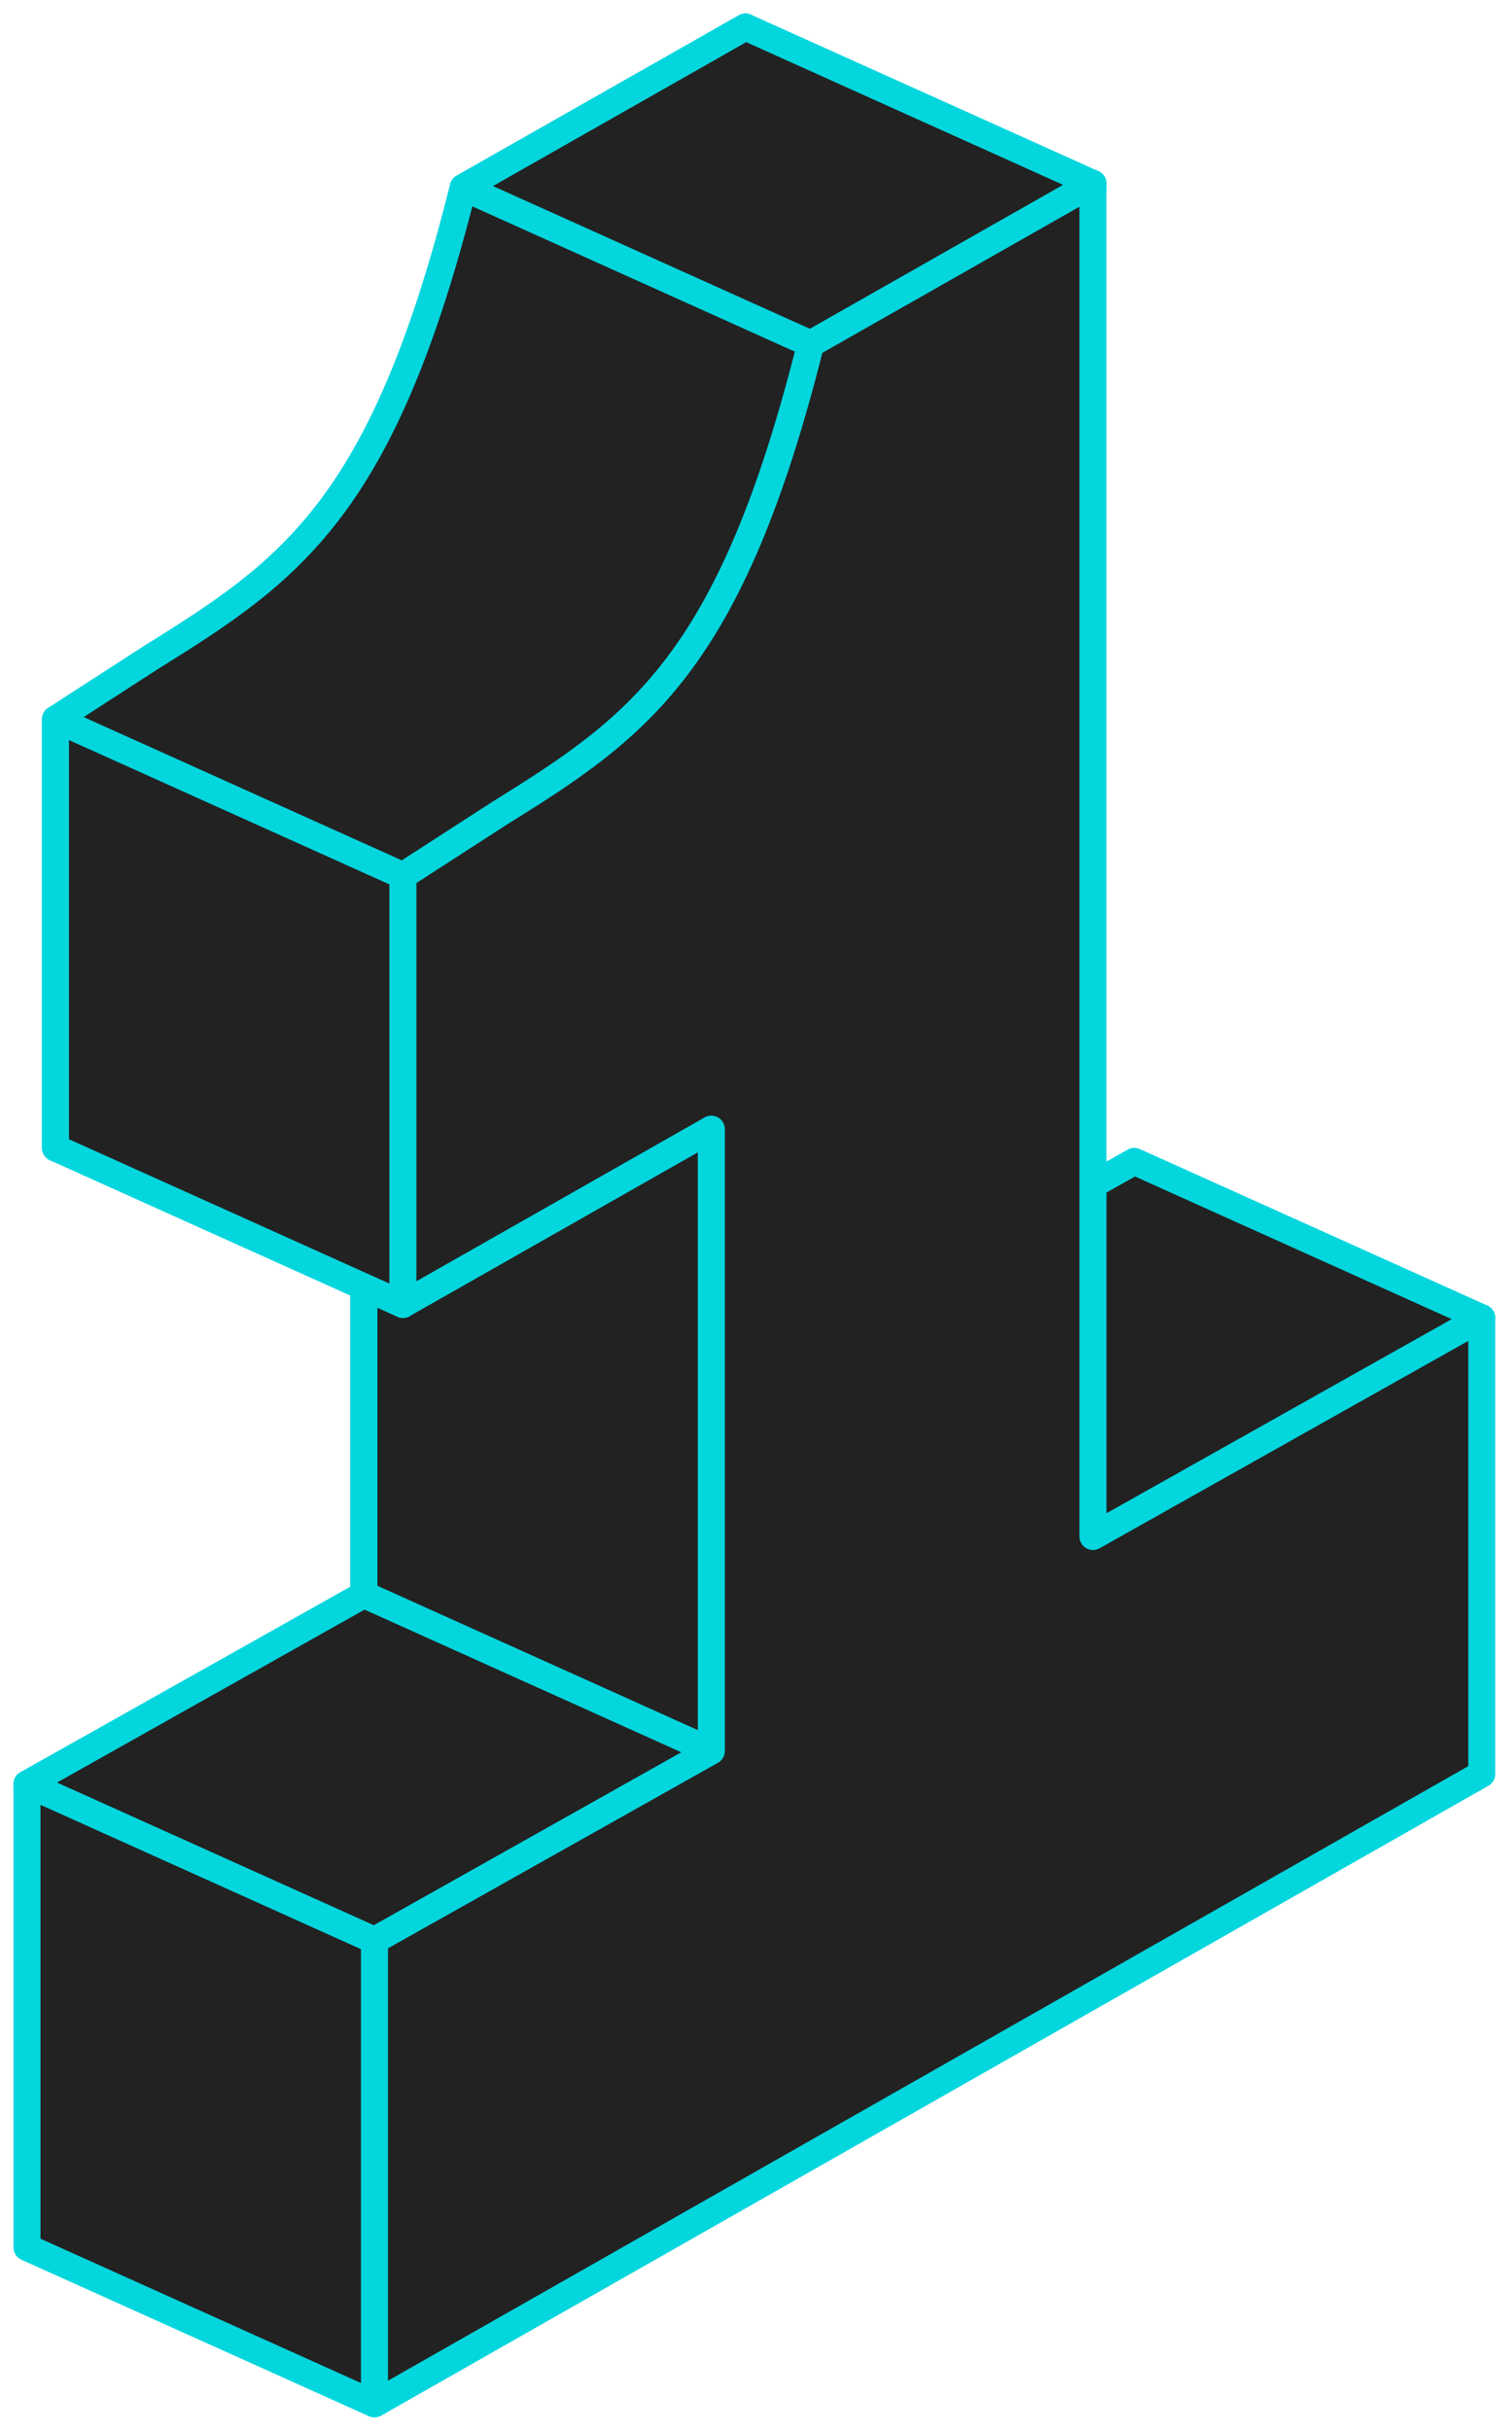
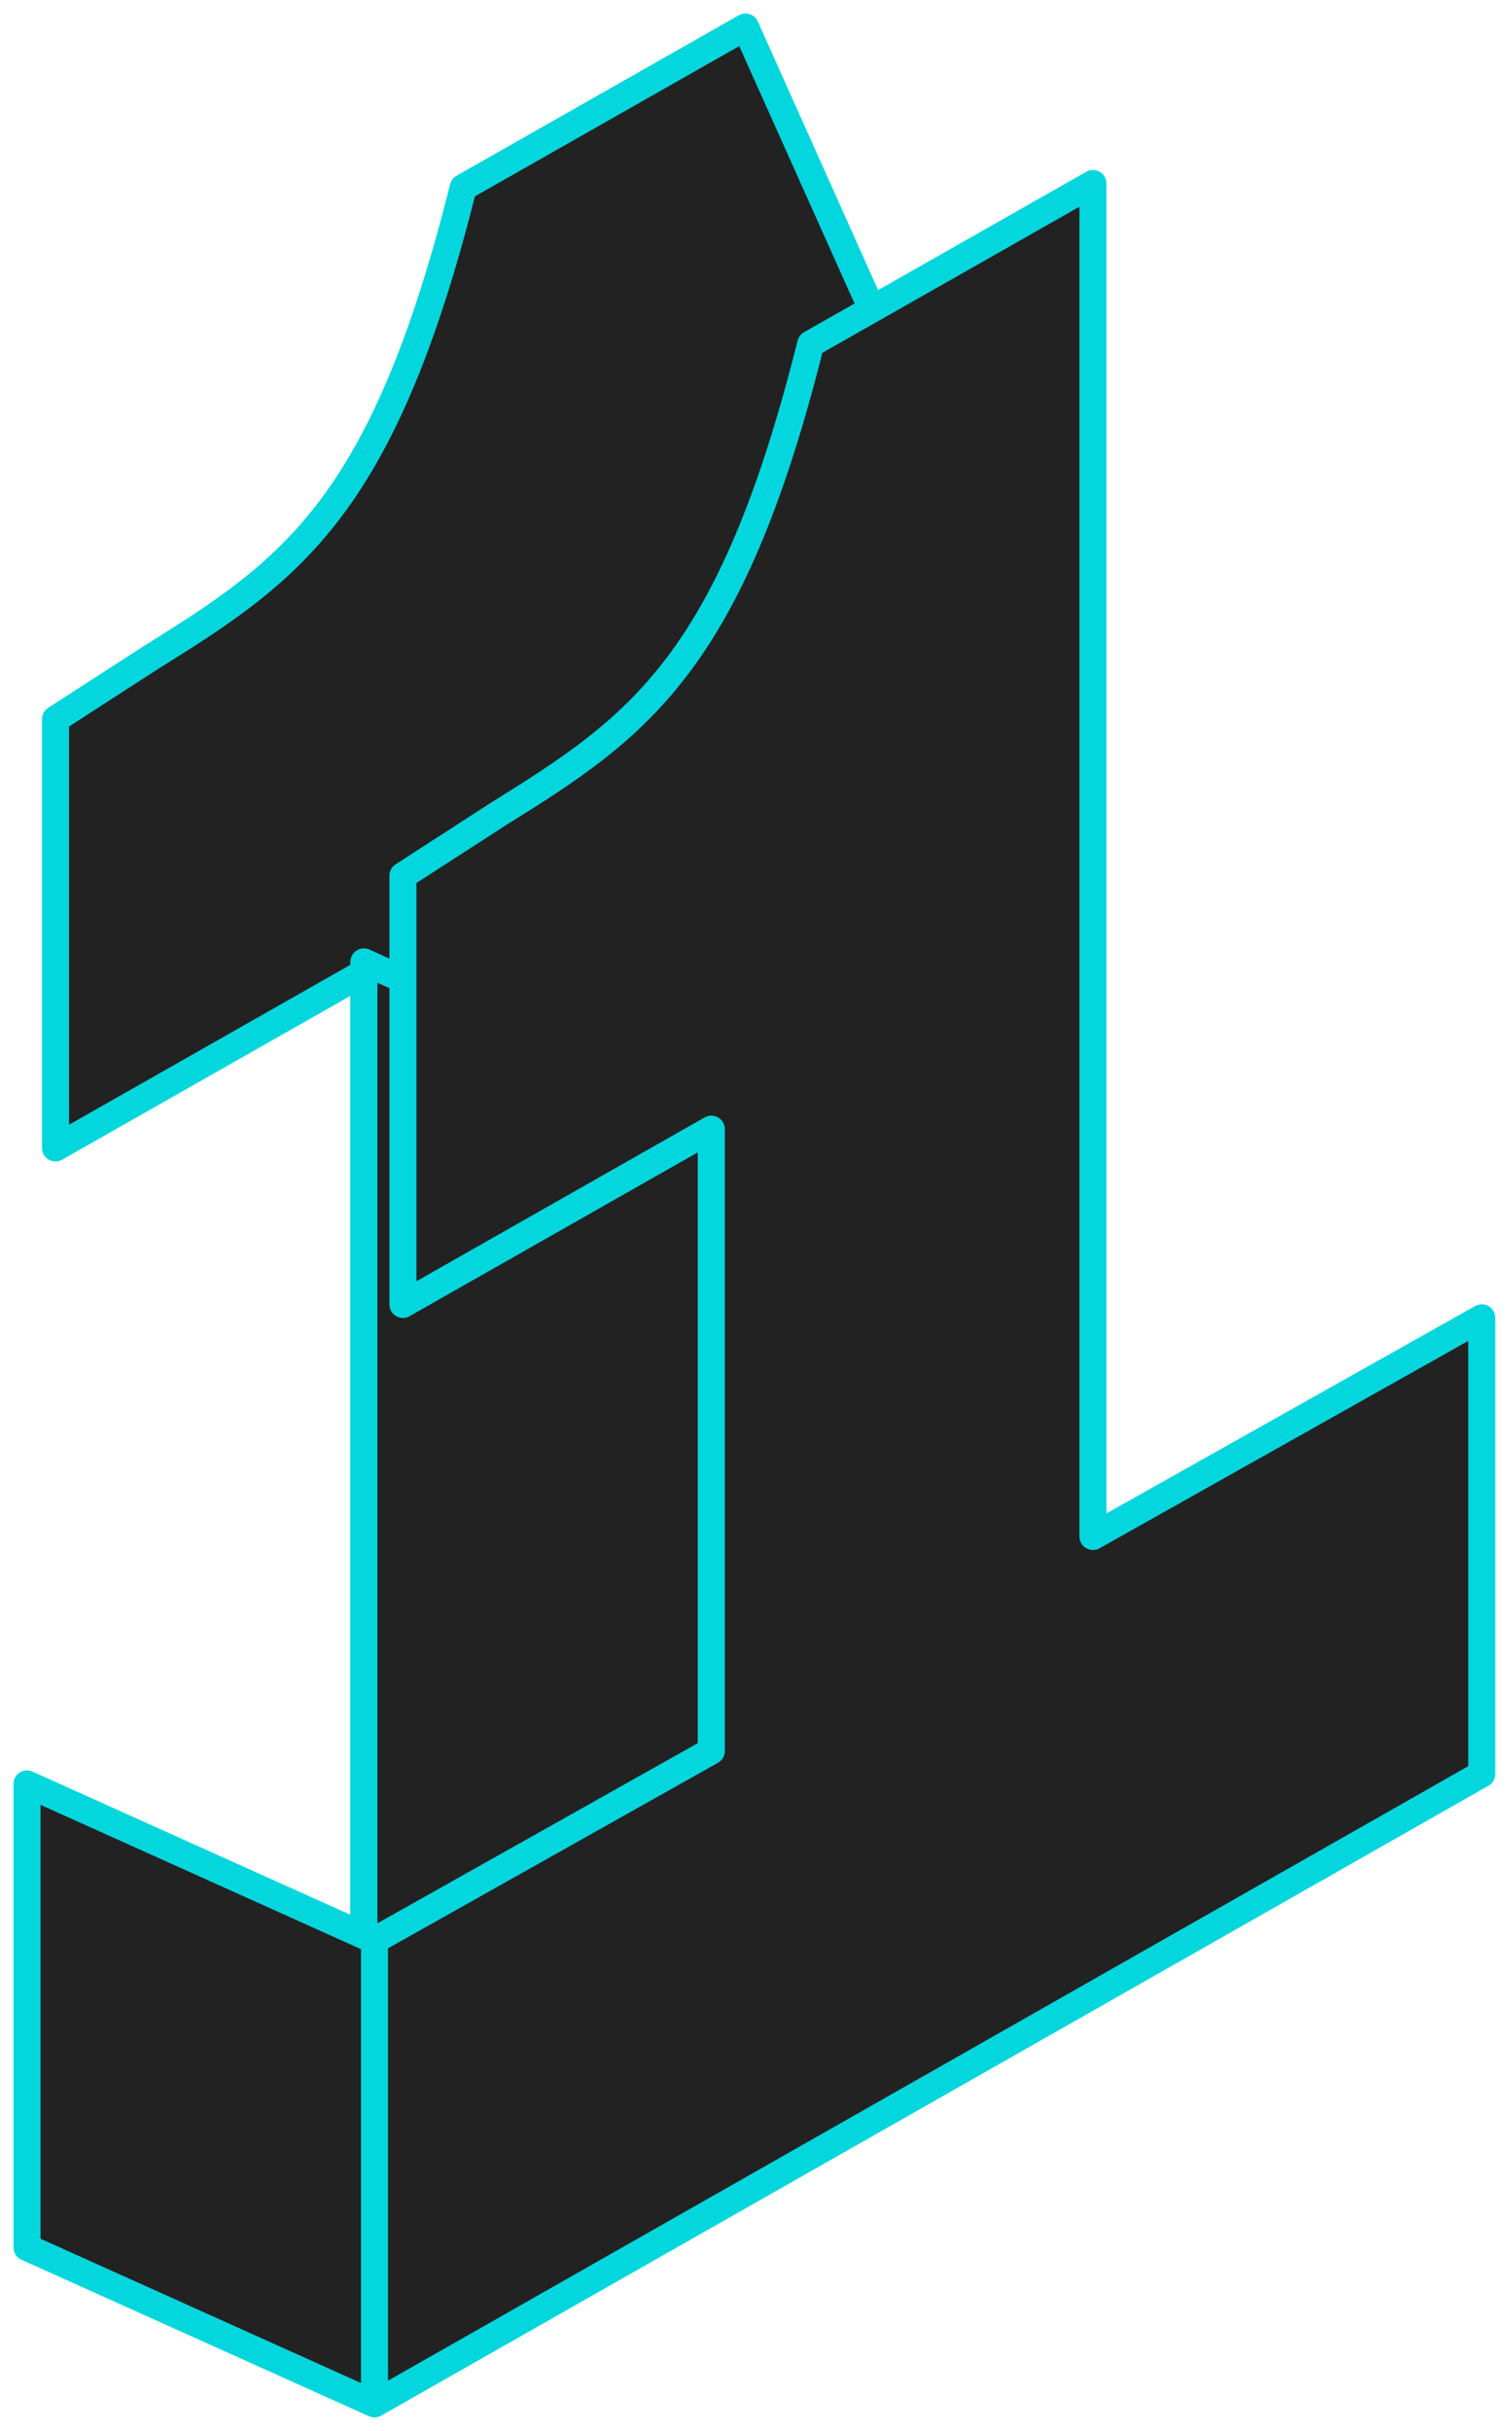
<svg xmlns="http://www.w3.org/2000/svg" width="56" height="90" fill="none">
  <path d="M27.611 67.987l-14.133 8.031V36.01L2.055 42.501V26.627l3.549-2.293c5.163-3.21 8.583-5.52 11.552-17.393L27.611 1l6.626 14.788-6.626 52.199z" fill="#222222" stroke="#04D6DE" stroke-linecap="round" stroke-linejoin="round" />
  <path d="M26.346 81.812l-12.869-5.794V35.612l12.87 5.794v40.406z" fill="#222222" stroke="#04D6DE" stroke-linecap="round" stroke-linejoin="round" />
-   <path d="M14.923 48.295L2.055 42.501V26.627l12.868 5.793v15.875zM30.025 12.735L17.156 6.94 27.611 1 40.48 6.794l-10.455 5.94zM26.574 51.674l15.438-8.676 12.869 5.793-15.439 8.677-12.868-5.794zM1 66.047l12.478-7.013 12.868 5.794-12.477 7.013L1 66.047z" fill="#222222" stroke="#04D6DE" stroke-linecap="round" stroke-linejoin="round" />
  <path d="M1 66.047l12.869 5.794V89L1 83.207v-17.16zM40.48 56.885V6.794l-10.455 5.94c-2.97 11.874-6.39 14.184-11.552 17.393l-3.55 2.293v15.875l11.423-6.491v23.024L13.87 71.841V89L54.88 65.68V48.79L40.48 56.886z" fill="#222222" stroke="#04D6DE" stroke-linecap="round" stroke-linejoin="round" />
</svg>